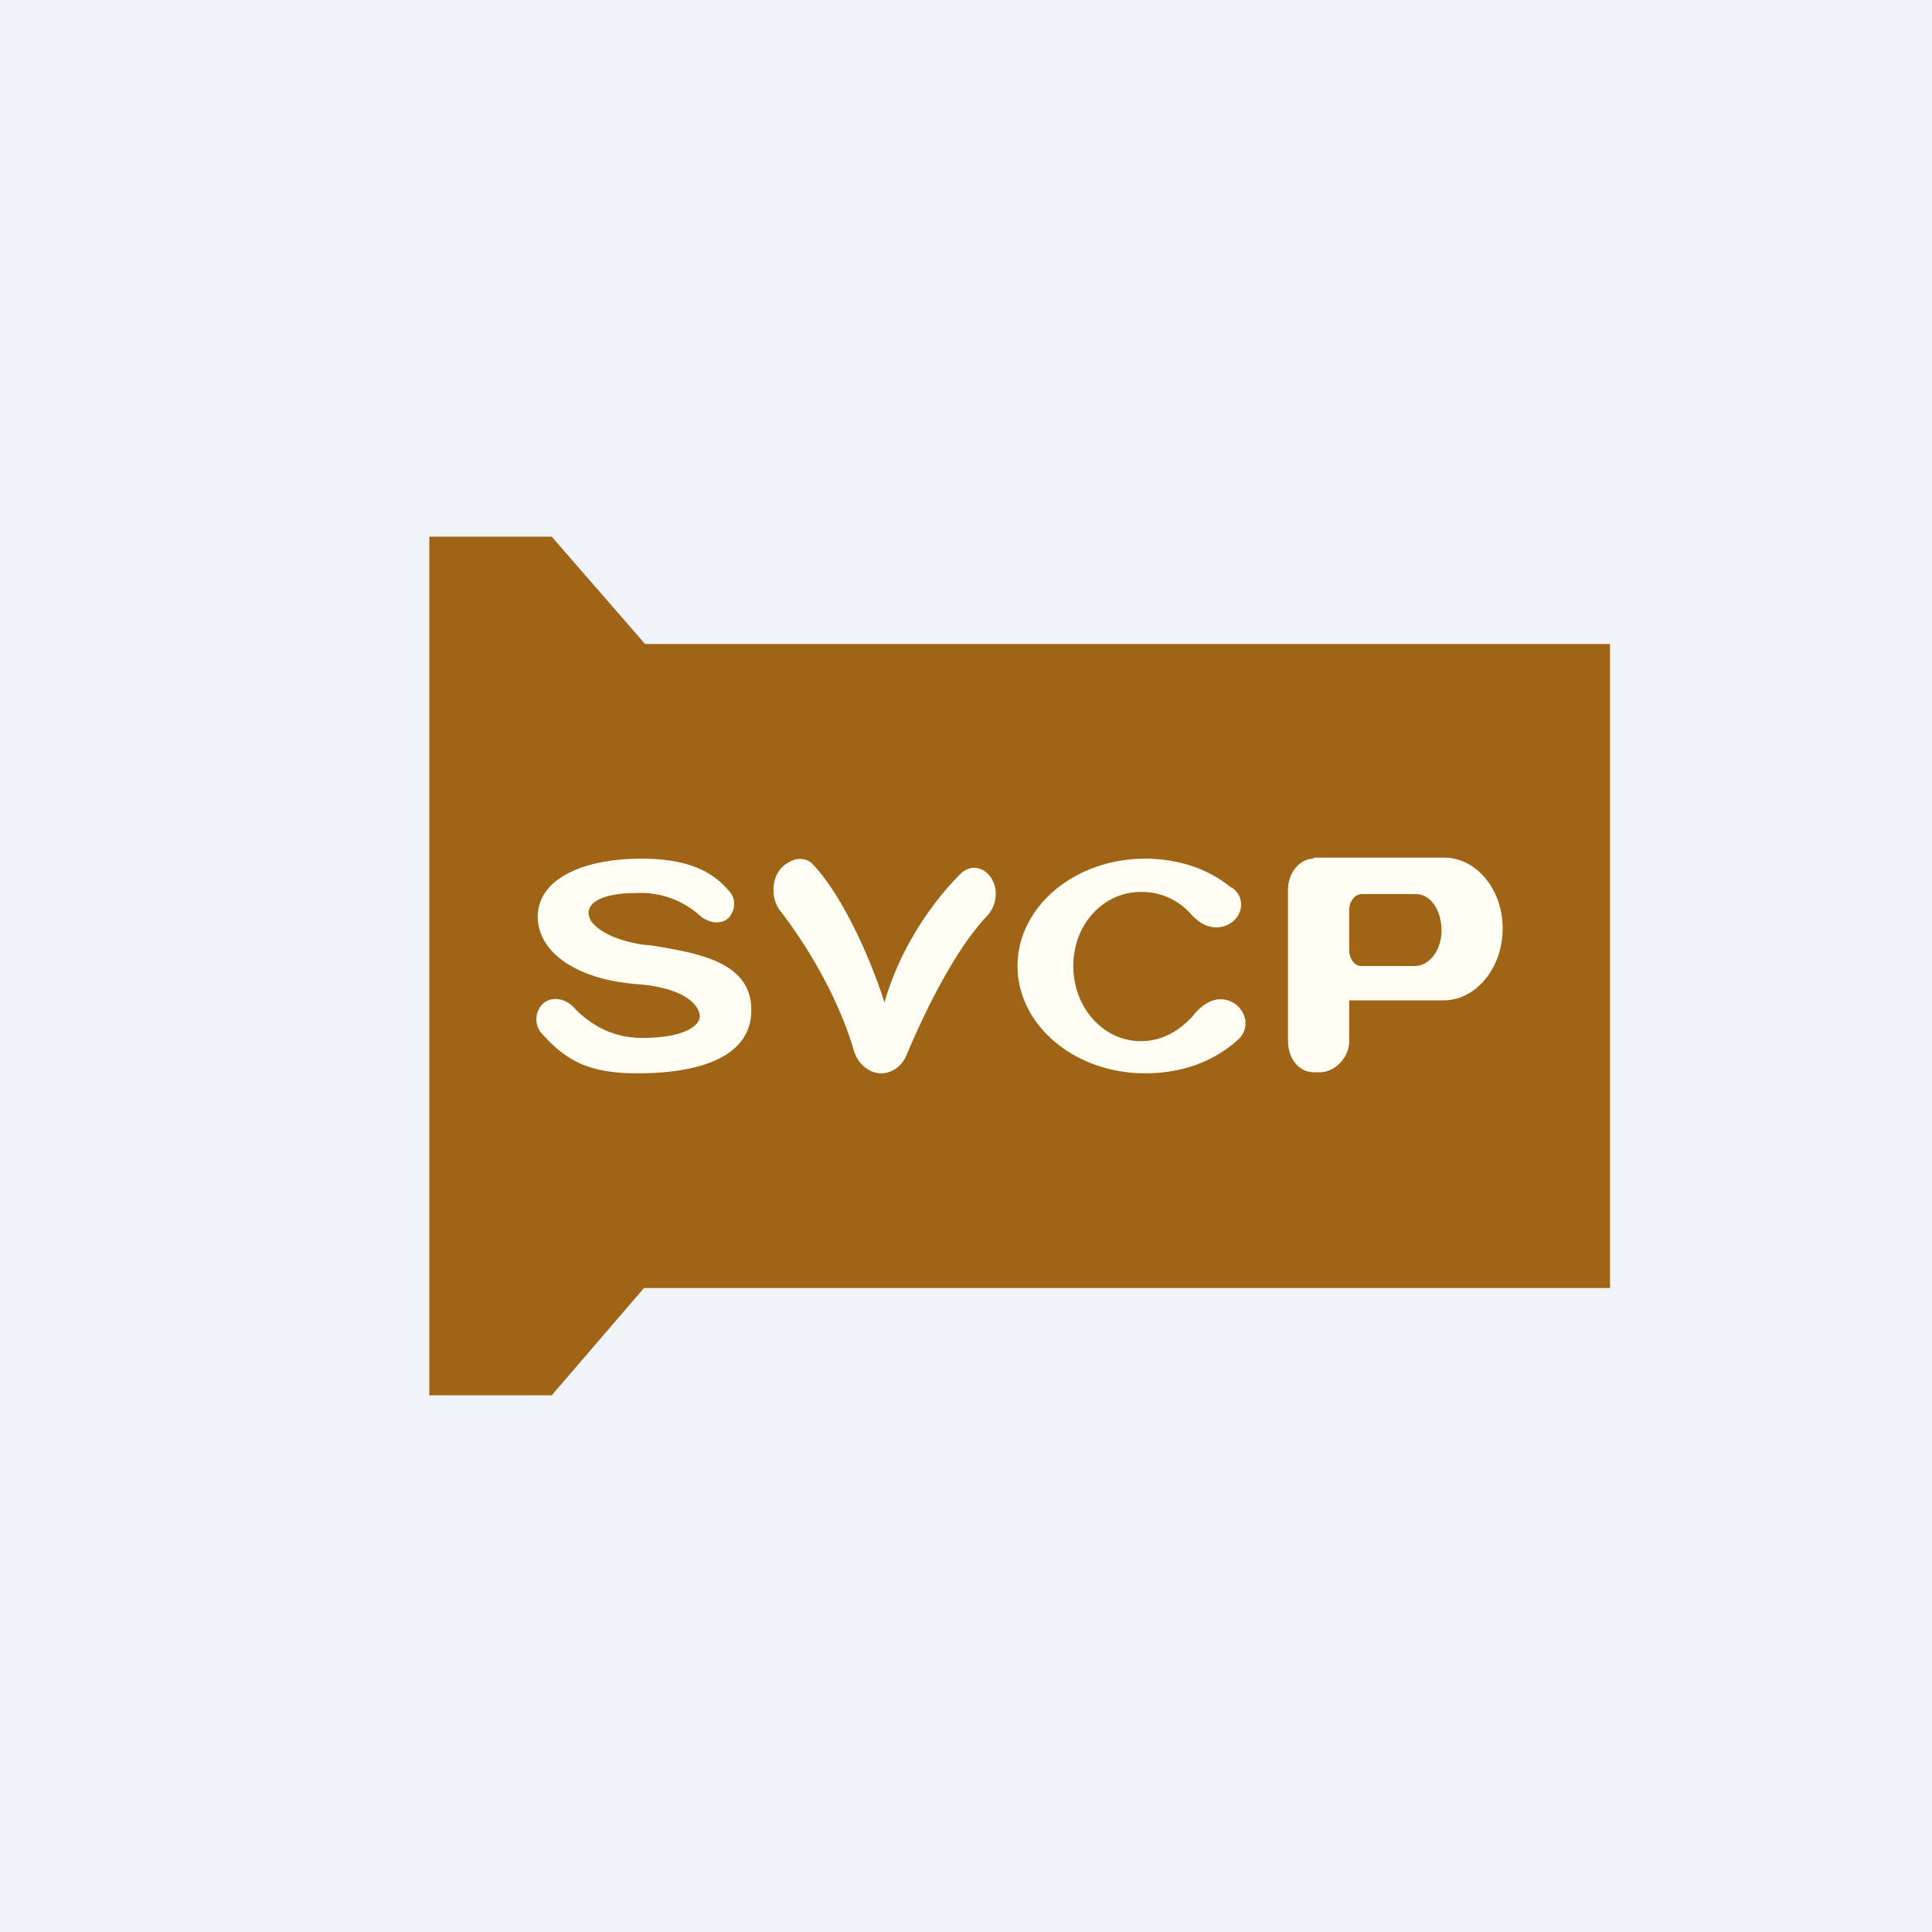
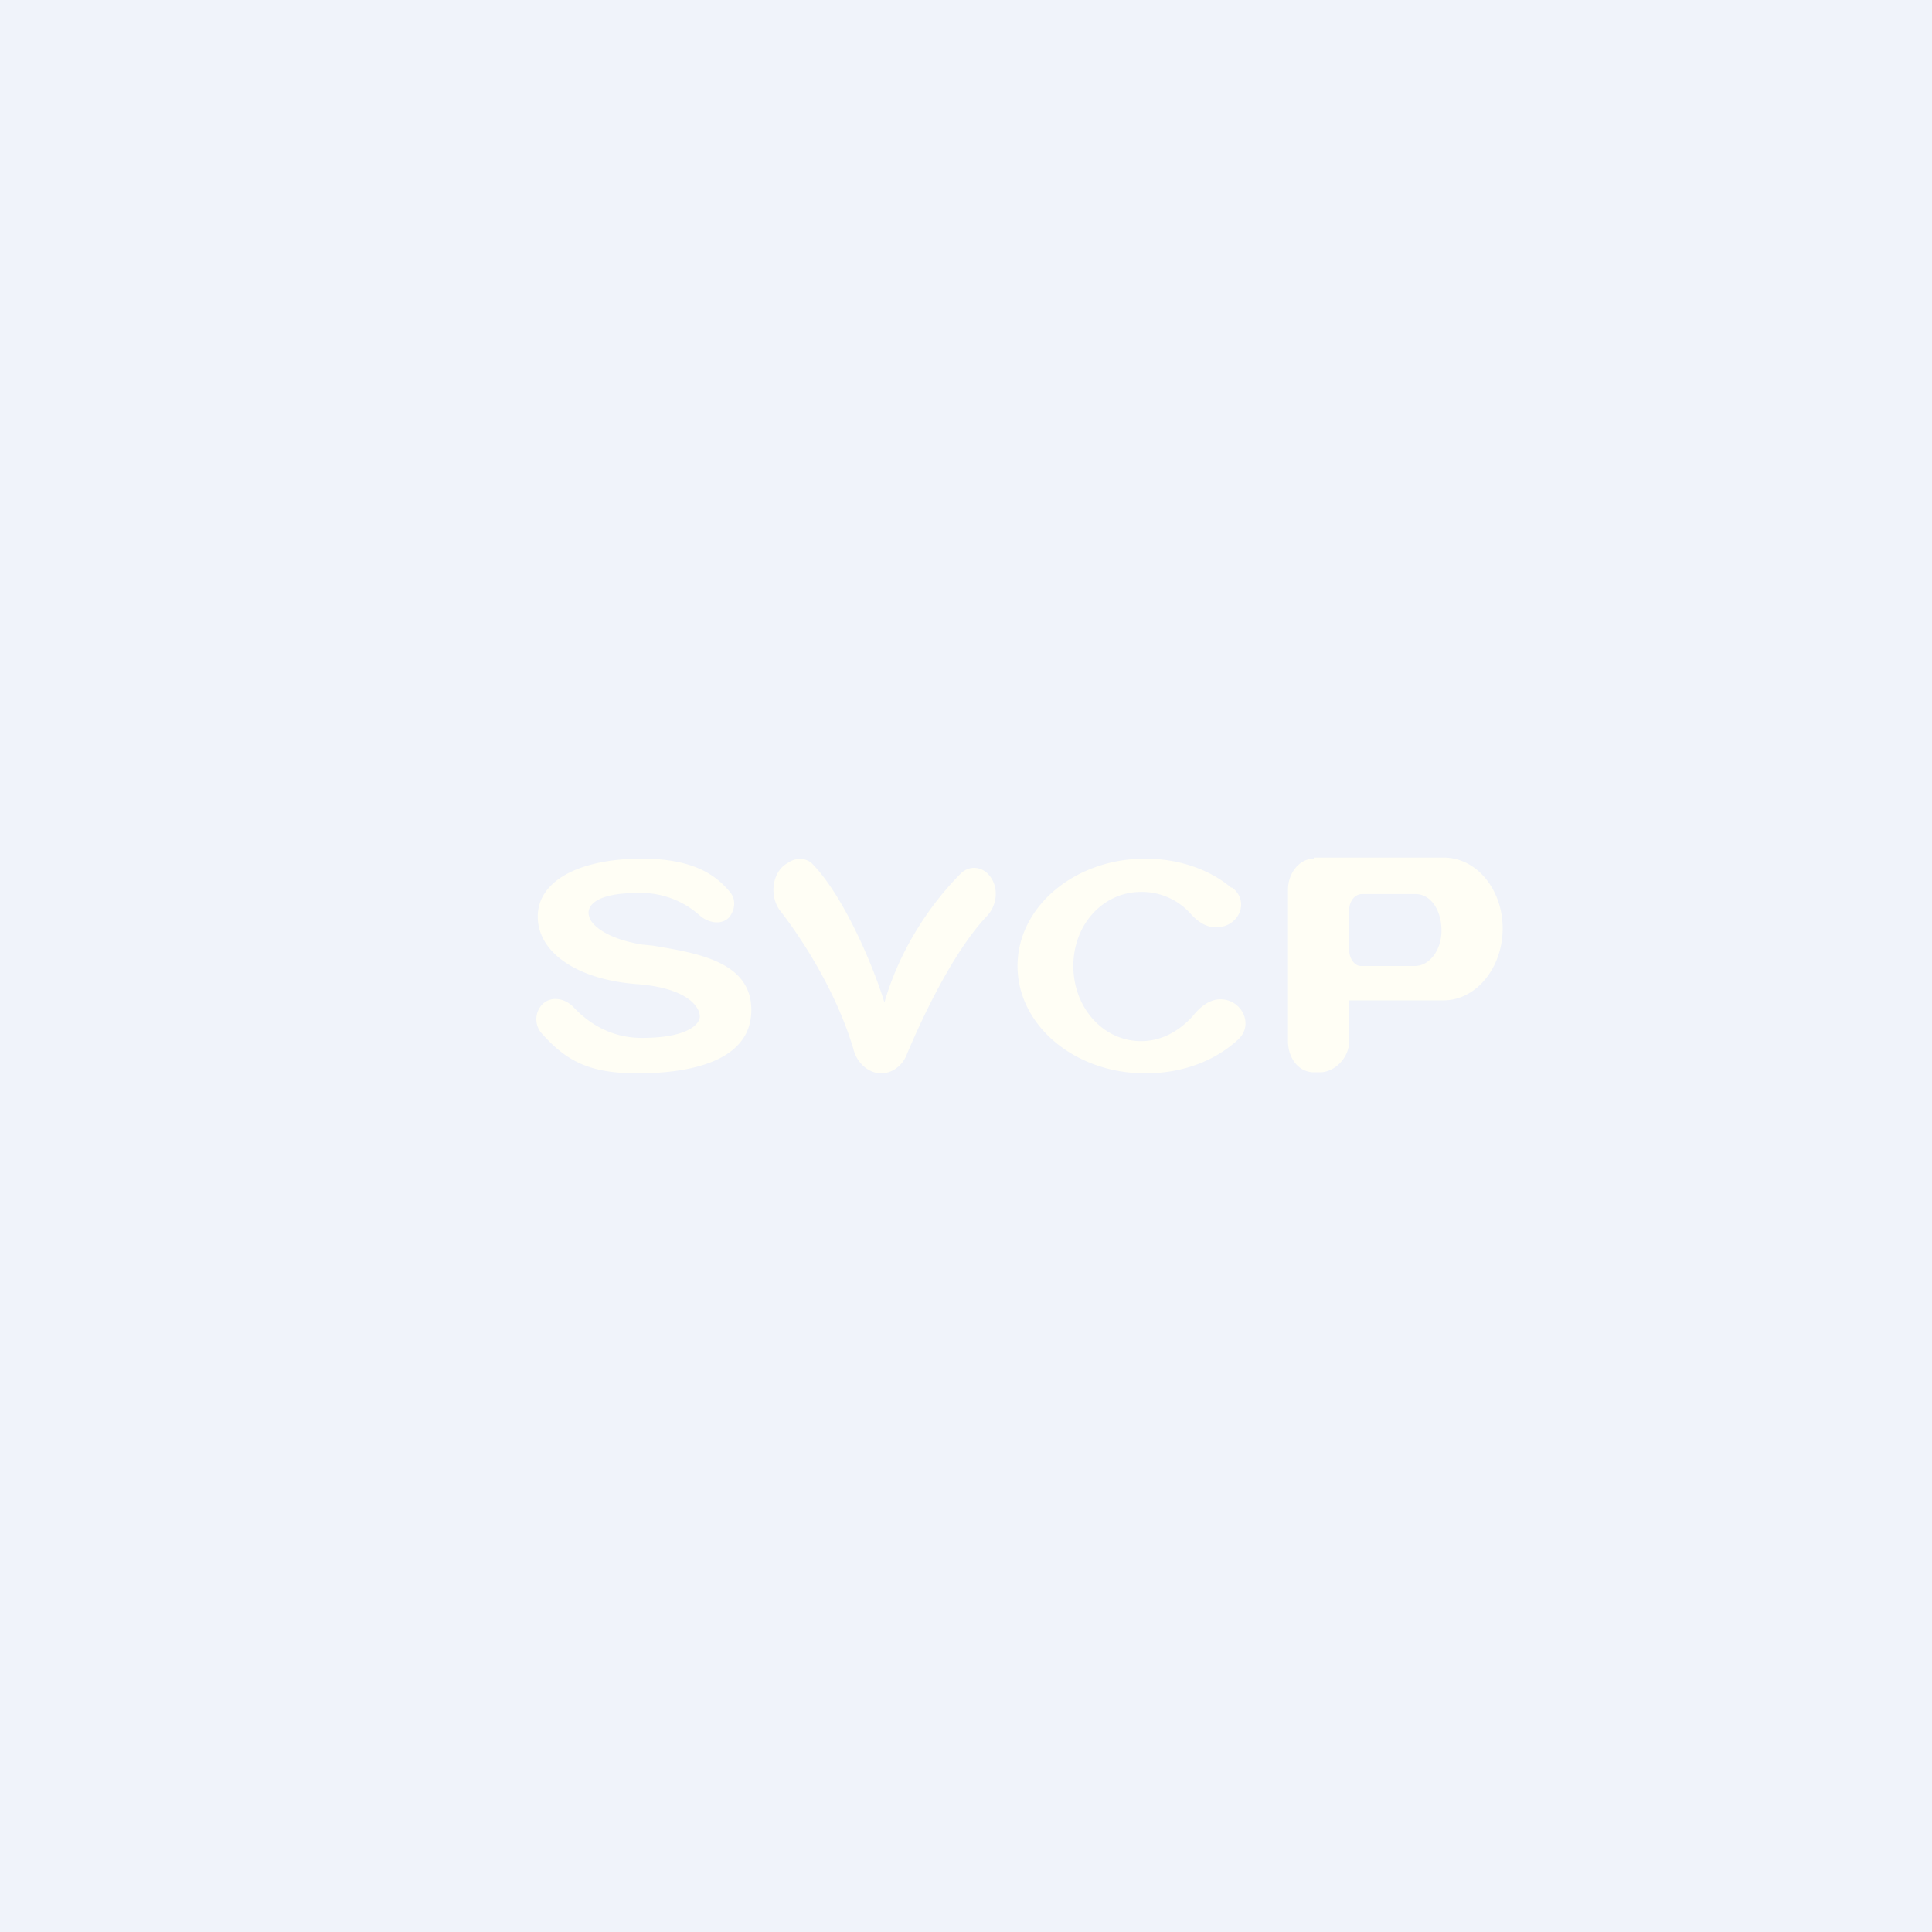
<svg xmlns="http://www.w3.org/2000/svg" width="18" height="18" viewBox="0 0 18 18">
  <path fill="#F0F3FA" d="M0 0h18v18H0z" />
-   <path d="M5.14 13H4V5h1.14l.87 1H15v6H6l-.86 1Z" fill="#A06416" />
-   <path fill-rule="evenodd" d="M7.28 8.5c.23.3.52.77.67 1.27.03.13.14.23.26.23.1 0 .2-.07.24-.18.16-.38.44-.96.74-1.28.1-.1.12-.27.03-.38-.07-.09-.19-.1-.27-.02-.26.26-.56.68-.71 1.2-.1-.33-.38-1-.68-1.3-.06-.05-.15-.05-.22 0-.15.08-.18.32-.06.46Zm-.76.03a.82.82 0 0 0-.58-.21c-.42 0-.48.14-.45.22.01.06.13.2.49.26l.1.01c.42.07.92.15.92.6 0 .46-.53.59-1.06.59-.46 0-.67-.12-.9-.38a.2.2 0 0 1 .02-.27c.08-.07.2-.05.28.03.13.14.34.29.64.29.43 0 .54-.13.54-.2 0-.08-.1-.26-.57-.3-.58-.04-.94-.3-.94-.63 0-.34.4-.54.97-.54.46 0 .68.14.82.31.06.07.05.17-.01.24-.07.07-.19.05-.27-.02Zm4.96-.26c.17.13.06.37-.15.37-.09 0-.17-.05-.24-.13a.61.61 0 0 0-.46-.2c-.35 0-.63.3-.63.69 0 .39.28.7.63.7.2 0 .36-.1.48-.23.07-.09.16-.16.26-.16.2 0 .32.24.16.38-.22.2-.52.31-.86.31-.66 0-1.19-.45-1.19-1s.53-1 1.19-1c.31 0 .6.1.8.27Zm.76-.27c-.13 0-.24.13-.24.29V9.7c0 .16.1.29.24.29h.06c.13 0 .27-.13.27-.29v-.38h.88c.3 0 .55-.3.55-.67 0-.36-.24-.66-.55-.66h-1.21Zm.33.48v.37c0 .08.05.15.11.15h.5c.14 0 .25-.15.25-.33 0-.19-.1-.34-.24-.34h-.5c-.07 0-.12.07-.12.15Z" fill="#FFFEF5" />
+   <path fill-rule="evenodd" d="M7.28 8.5c.23.3.52.77.67 1.27.03.13.14.23.26.23.1 0 .2-.07.24-.18.16-.38.44-.96.74-1.28.1-.1.12-.27.03-.38-.07-.09-.19-.1-.27-.02-.26.26-.56.68-.71 1.2-.1-.33-.38-1-.68-1.3-.06-.05-.15-.05-.22 0-.15.08-.18.32-.06.46Zm-.76.03a.82.82 0 0 0-.58-.21c-.42 0-.48.14-.45.22.01.06.13.2.49.26l.1.01c.42.07.92.15.92.6 0 .46-.53.59-1.06.59-.46 0-.67-.12-.9-.38a.2.2 0 0 1 .02-.27c.08-.07.2-.05.28.03.13.14.34.29.64.29.43 0 .54-.13.54-.2 0-.08-.1-.26-.57-.3-.58-.04-.94-.3-.94-.63 0-.34.4-.54.97-.54.46 0 .68.14.82.31.06.07.05.17-.01.24-.07.07-.19.05-.27-.02Zm4.96-.26c.17.13.06.37-.15.37-.09 0-.17-.05-.24-.13a.61.61 0 0 0-.46-.2c-.35 0-.63.3-.63.69 0 .39.28.7.63.7.2 0 .36-.1.48-.23.07-.09.16-.16.26-.16.2 0 .32.24.16.38-.22.2-.52.31-.86.31-.66 0-1.19-.45-1.19-1s.53-1 1.19-1c.31 0 .6.1.8.27Zm.76-.27c-.13 0-.24.13-.24.29V9.7c0 .16.1.29.24.29h.06c.13 0 .27-.13.27-.29v-.38h.88c.3 0 .55-.3.55-.67 0-.36-.24-.66-.55-.66h-1.21Zm.33.48v.37c0 .08.05.15.11.15h.5c.14 0 .25-.15.25-.33 0-.19-.1-.34-.24-.34h-.5c-.07 0-.12.07-.12.15" fill="#FFFEF5" />
</svg>